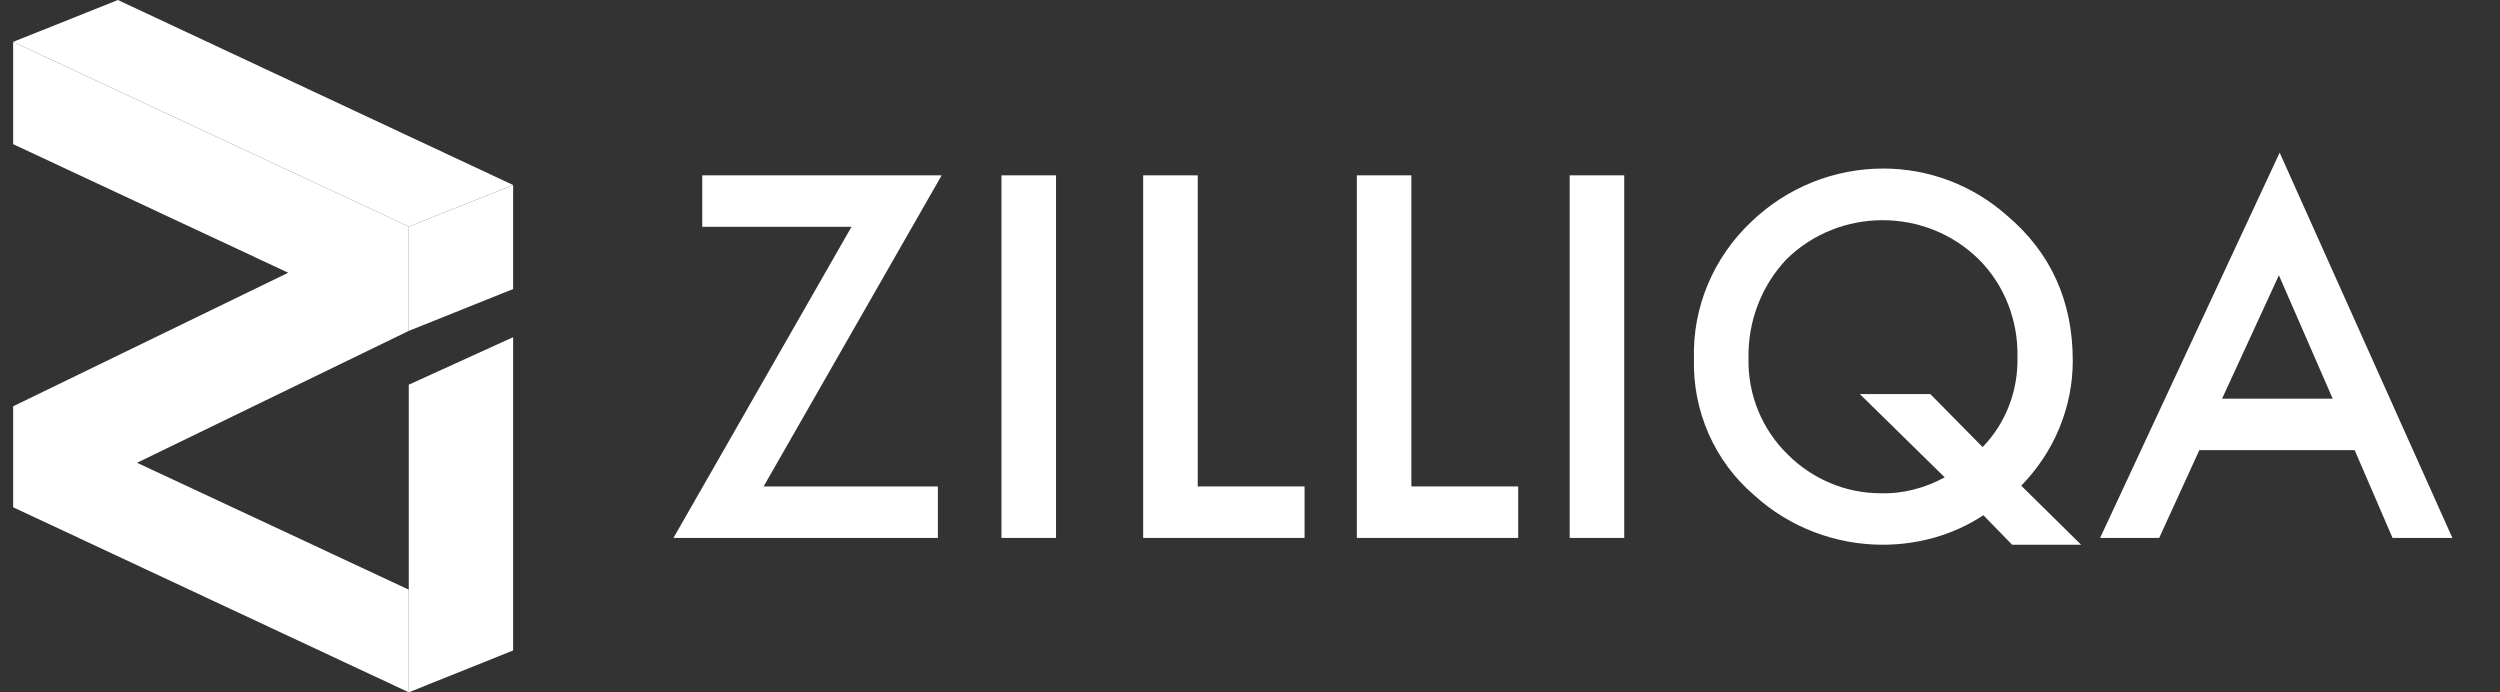
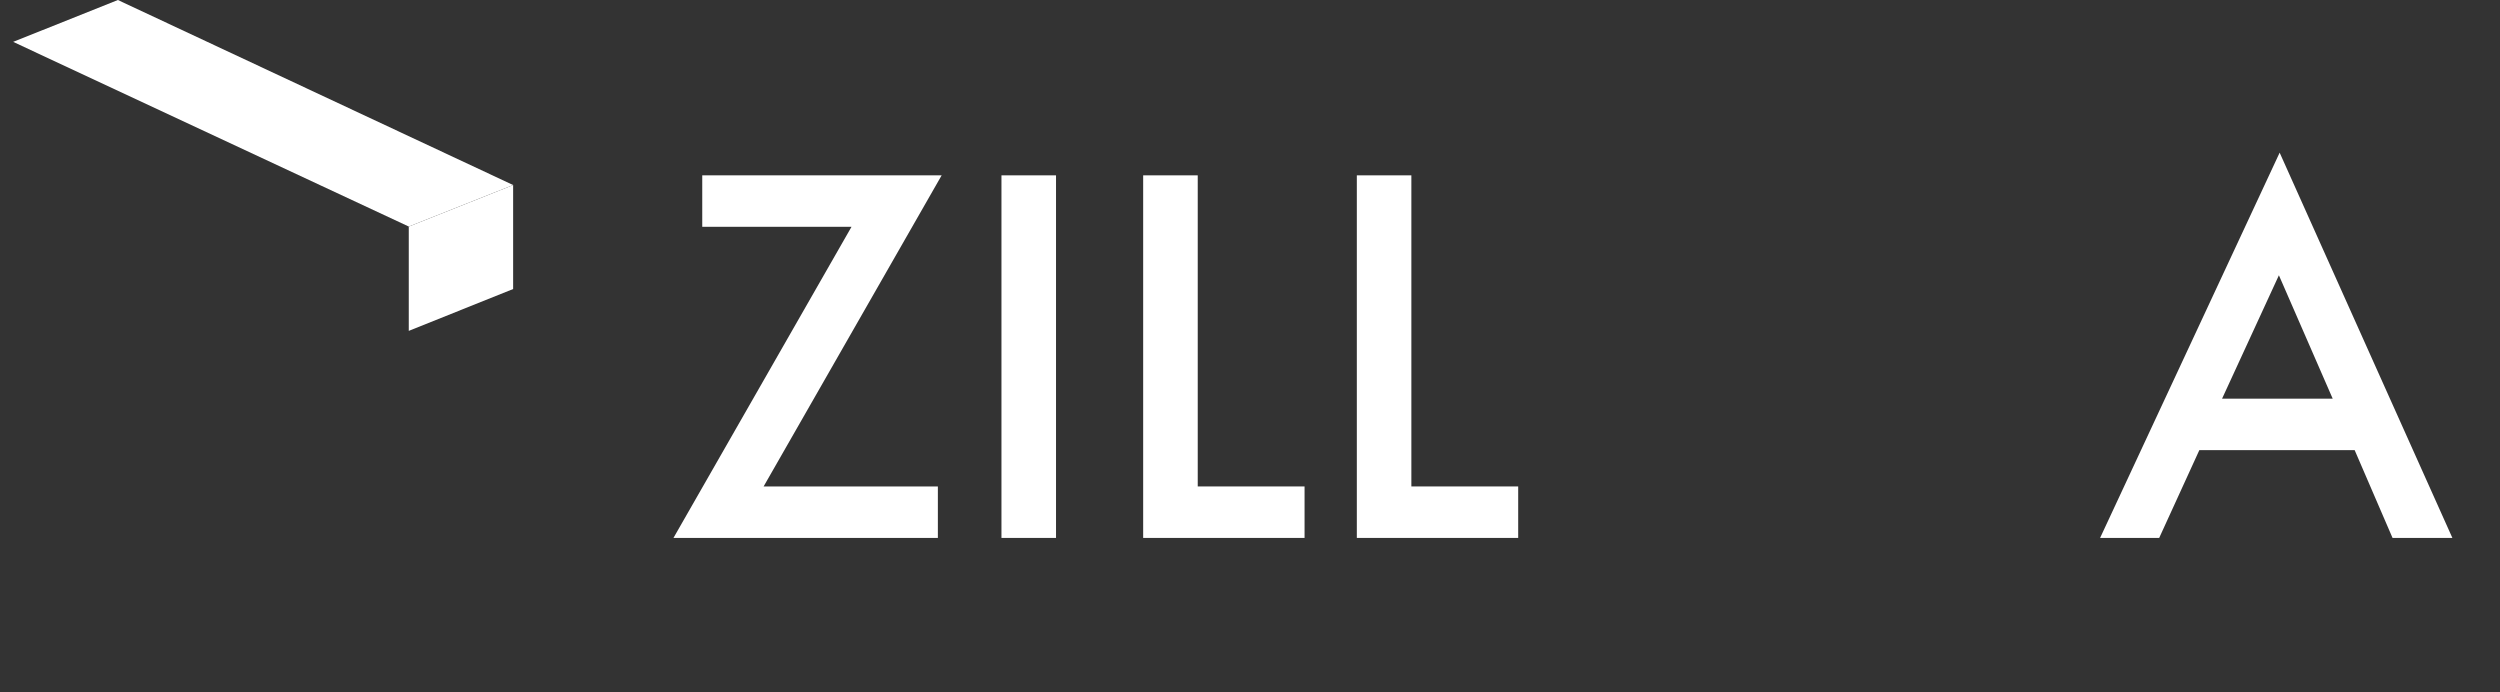
<svg xmlns="http://www.w3.org/2000/svg" width="130" height="36" viewBox="0 0 130 36" fill="none" preserveAspectRatio="xMidYMid meet" aria-hidden="true" role="img">
  <rect x="0" y="0" width="130" height="36" fill="#333333" stroke="none" />
  <g clip-path="url(#clip0_643_5745)">
-     <path d="M21.256 17.206L7.127 24.064L21.256 30.662V36L0.684 26.378V21.127L14.988 14.182L0.684 7.497V2.177L21.256 11.781V17.206Z" fill="white" />
    <path d="M0.684 2.177L6.129 0L26.684 9.622L21.256 11.781L0.684 2.177Z" fill="white" />
    <path d="M21.256 17.206L26.683 15.029V9.622L21.256 11.781V17.206Z" fill="white" />
-     <path d="M21.256 30.662V20.004L26.683 17.534V33.824L21.256 36V30.662Z" fill="white" />
  </g>
  <g transform="translate(35, 7.5)">
    <path d="M4.708 17.795H13.769V20.472H0.02L9.278 4.295H1.517V1.618H13.966L4.708 17.795Z" fill="white" />
    <path d="M19.913 1.618V20.472H17.076V1.618H19.913Z" fill="white" />
    <path d="M27.282 1.618V17.795H32.837V20.472H24.445V1.618H27.282Z" fill="white" />
    <path d="M38.391 1.618V17.795H43.946V20.472H35.555V1.618H38.391Z" fill="white" />
-     <path d="M49.46 1.618V20.472H46.623V1.618H49.46Z" fill="white" />
-     <path d="M73.218 20.826H69.632L68.135 19.291C66.599 20.314 64.747 20.826 62.896 20.826C60.453 20.826 58.05 19.92 56.238 18.267C54.15 16.496 53.007 13.859 53.086 11.143C53.007 8.467 54.11 5.869 56.08 4.019C57.932 2.248 60.374 1.264 62.935 1.264C65.299 1.264 67.584 2.13 69.357 3.704C71.642 5.633 72.784 8.152 72.784 11.261C72.784 13.701 71.799 16.024 70.105 17.756L73.218 20.826ZM65.378 12.993L68.096 15.748C69.317 14.489 69.948 12.796 69.908 11.064C69.948 9.175 69.239 7.325 67.899 5.987C65.141 3.271 60.65 3.271 57.892 5.987C56.592 7.365 55.883 9.214 55.922 11.143C55.883 13.032 56.632 14.843 57.971 16.142C59.232 17.401 60.965 18.149 62.778 18.149C63.959 18.189 65.102 17.874 66.126 17.323L61.714 12.993H65.378Z" fill="white" />
    <path d="M87.442 15.906H79.366L77.278 20.472H74.205L83.542 0.438L92.524 20.472H89.412L87.442 15.906ZM86.3 13.23L83.503 6.814L80.548 13.23H86.3Z" fill="white" />
  </g>
  <defs>
    <clipPath id="clip0_643_5745">
      <rect width="26" height="36" fill="white" transform="translate(0.684)" />
    </clipPath>
  </defs>
</svg>